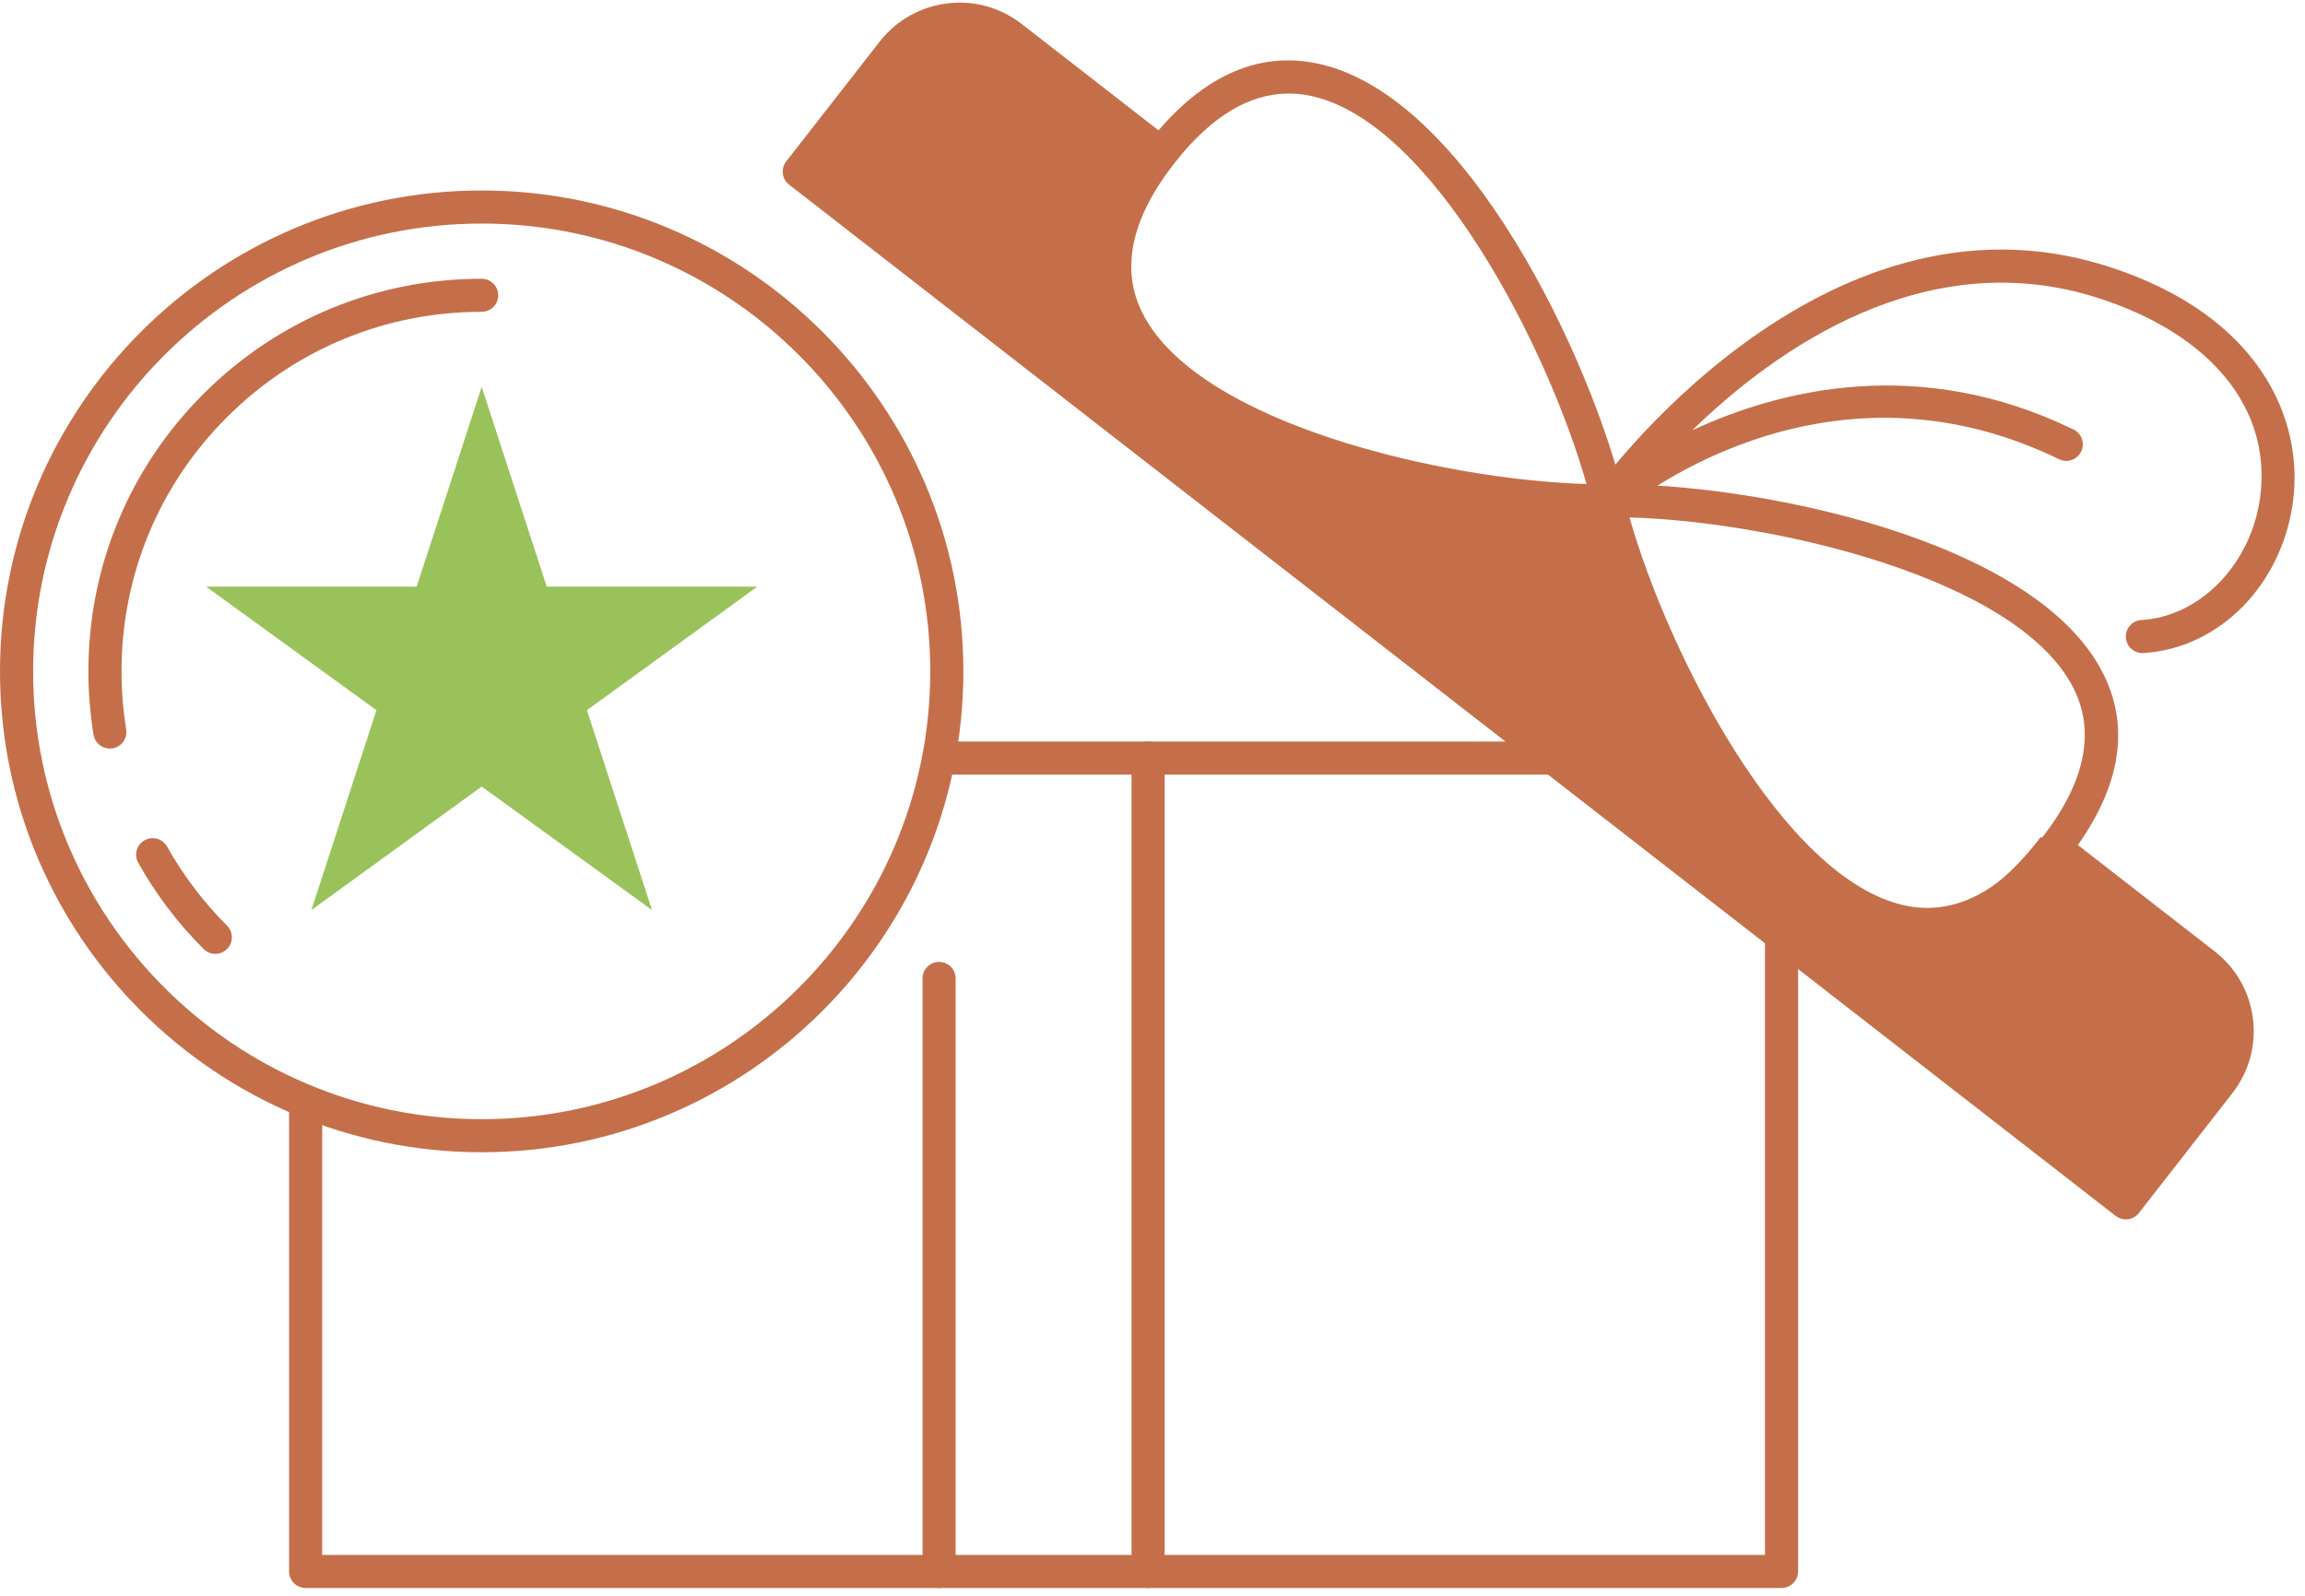
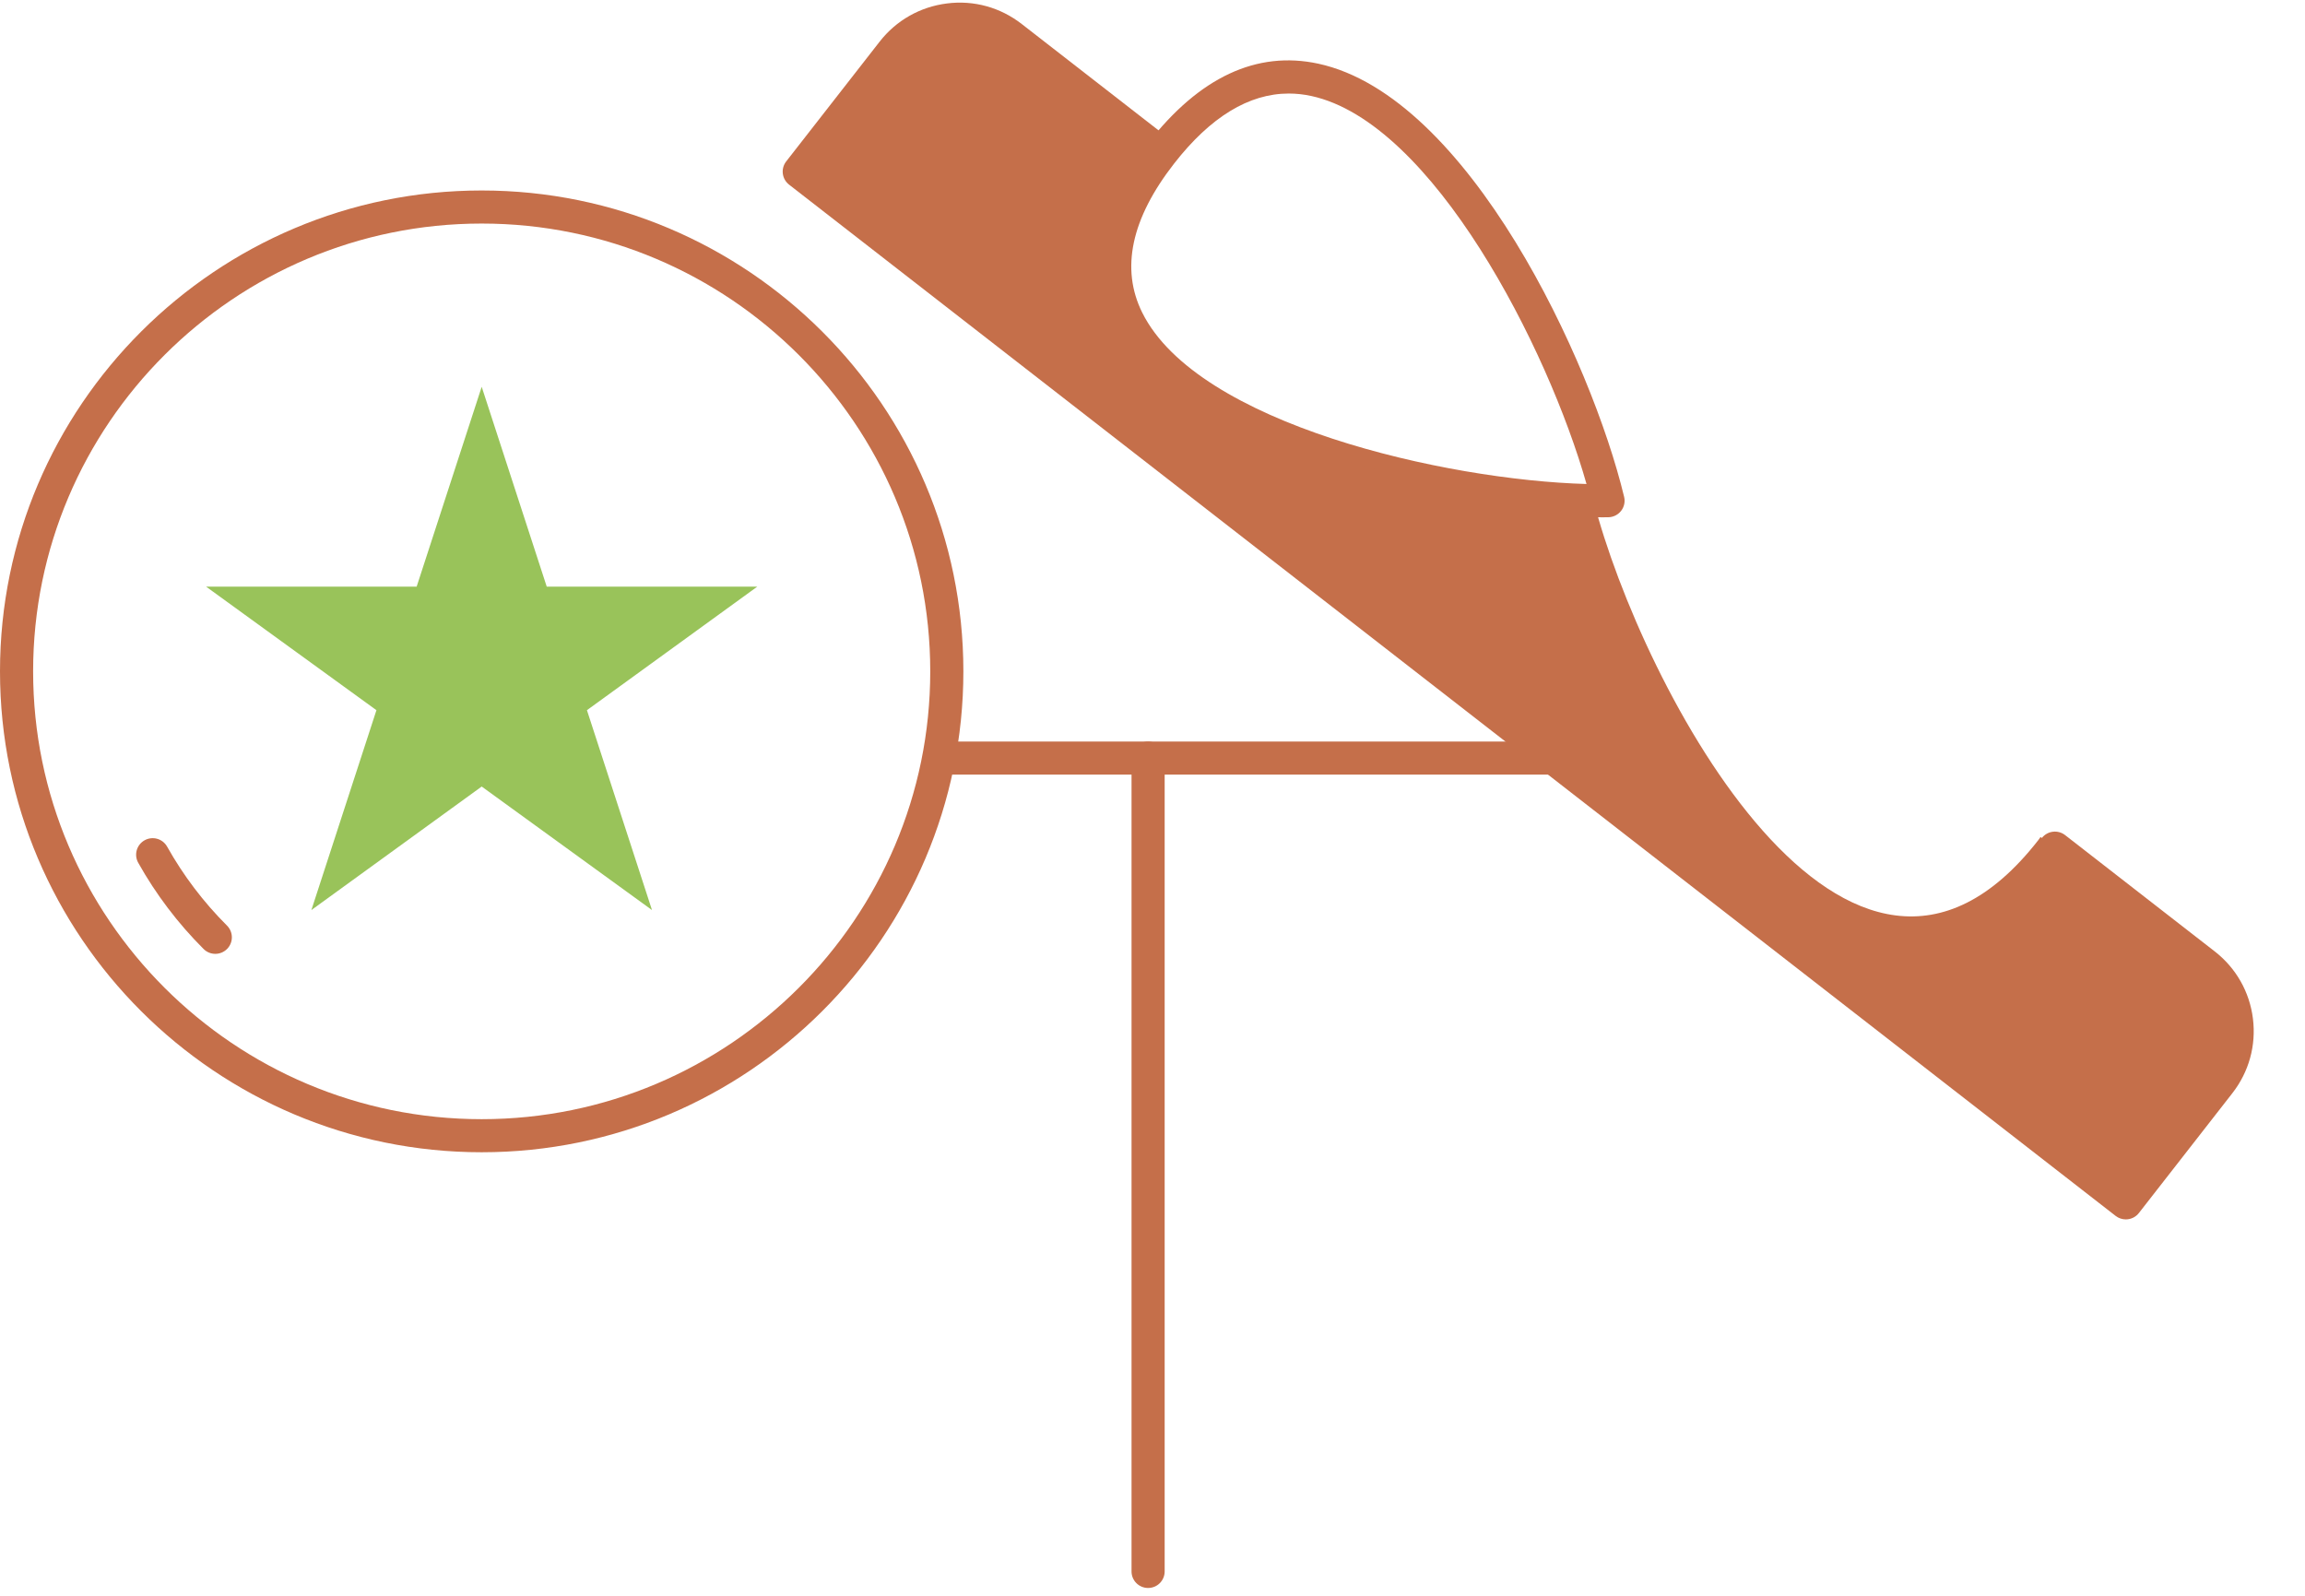
<svg xmlns="http://www.w3.org/2000/svg" width="221" height="153">
  <path fill="#C56F4A" transform="translate(108.49 71.099)" d="M1.588 81.152C0.711 81.152 0 80.442 0 79.567L0 1.584C0 0.709 0.711 0 1.588 0C2.465 0 3.176 0.709 3.176 1.584L3.176 79.567C3.176 80.442 2.465 81.152 1.588 81.152" fill-rule="evenodd" />
-   <path fill="#C56F4A" transform="translate(88.451 92.225)" d="M1.588 60.027C0.711 60.027 0 59.316 0 58.441L0 1.585C0 0.71 0.711 0 1.588 0C2.465 0 3.176 0.71 3.176 1.585L3.176 58.441C3.176 59.316 2.465 60.027 1.588 60.027" fill-rule="evenodd" />
  <path fill="#C56F4A" transform="translate(89.634 71.099)" d="M0 3.171L59.331 3.171C60.207 3.171 60.919 2.46 60.919 1.585C60.919 0.71 60.207 0 59.331 0L0.582 0C0.419 1.069 0.238 2.128 0 3.171" fill-rule="evenodd" />
-   <path fill="#C56F4A" transform="translate(27.718 88.082)" d="M143.094 0C142.218 0 141.506 0.71 141.506 1.585L141.506 60.999L3.175 60.999L3.175 18.066C2.098 17.672 1.037 17.249 0 16.777L0 62.584C0 63.46 0.711 64.17 1.588 64.17L143.094 64.17C143.971 64.17 144.682 63.46 144.682 62.584L144.682 1.585C144.682 0.71 143.971 0 143.094 0" fill-rule="evenodd" />
  <path fill="#C56F4A" transform="translate(-8.39233e-05 18.263)" d="M46.184 3.171C22.469 3.171 3.176 22.433 3.176 46.107C3.176 69.782 22.469 89.041 46.184 89.041C69.899 89.041 89.191 69.782 89.191 46.107C89.191 22.433 69.899 3.171 46.184 3.171M46.184 92.212C20.718 92.212 0 71.53 0 46.107C0 20.684 20.718 0 46.184 0C71.649 0 92.367 20.684 92.367 46.107C92.367 71.53 71.649 92.212 46.184 92.212" fill-rule="evenodd" />
-   <path fill="#C56F4A" transform="translate(8.476 26.726)" d="M2.054 45.046C1.289 45.046 0.616 44.493 0.489 43.715C0.164 41.72 0 39.677 0 37.645C0 27.588 3.922 18.135 11.045 11.026C18.165 3.916 27.635 0 37.708 0C38.585 0 39.295 0.71 39.295 1.585C39.295 2.46 38.585 3.171 37.708 3.171C28.484 3.171 19.812 6.756 13.29 13.268C6.768 19.778 3.176 28.434 3.176 37.645C3.176 39.508 3.327 41.38 3.624 43.207C3.764 44.072 3.176 44.885 2.31 45.025C2.224 45.04 2.139 45.046 2.054 45.046" fill-rule="evenodd" />
  <path fill="#C56F4A" transform="translate(13.051 80.362)" d="M7.592 11.091C7.186 11.091 6.78 10.936 6.47 10.626C4.008 8.17 1.899 5.388 0.203 2.36C-0.226 1.596 0.048 0.631 0.812 0.203C1.58 -0.226 2.546 0.049 2.973 0.812C4.528 3.586 6.46 6.133 8.715 8.385C9.335 9.004 9.335 10.008 8.715 10.626C8.405 10.936 7.998 11.091 7.592 11.091" fill-rule="evenodd" />
  <path fill="#99C35A" transform="translate(19.764 37.085)" d="M26.42 0L32.657 19.163L52.84 19.163L36.511 31.006L42.748 50.169L26.42 38.326L10.091 50.169L16.328 31.006L0 19.163L20.183 19.163L26.42 0Z" fill-rule="evenodd" />
  <path fill="#C56F4A" transform="translate(105.262 5.789)" d="M18.305 3.179C14.48 3.179 10.793 5.427 7.317 9.884C3.195 15.167 2.164 19.978 4.254 24.183C9.564 34.867 33.335 40.241 46.85 40.615C43.174 27.626 32.13 5.934 20.453 3.412C19.733 3.257 19.016 3.179 18.305 3.179M48.319 43.808C34.771 43.808 7.871 38.59 1.409 25.593C-1.27 20.204 -0.125 14.263 4.811 7.935C9.748 1.606 15.235 -0.951 21.124 0.314C35.547 3.429 47.346 28.903 50.457 41.849C50.57 42.318 50.463 42.813 50.166 43.193C49.869 43.572 49.415 43.798 48.932 43.804C48.732 43.806 48.526 43.808 48.319 43.808" fill-rule="evenodd" />
  <path fill="#C56F4A" transform="translate(75.044 0.251)" d="M140.964 97.412C140.644 94.844 139.341 92.554 137.296 90.964L122.955 79.816C122.263 79.279 121.266 79.401 120.726 80.092L120.725 80.092L120.602 79.996C120.525 80.096 120.469 80.192 120.391 80.291C102.239 103.563 82.305 65.483 77.742 47.75C59.106 47.468 18.325 37.469 36.282 14.448C36.621 14.013 36.962 13.643 37.303 13.25C37.284 13.234 37.276 13.212 37.257 13.197L22.916 2.049C20.871 0.459 18.331 -0.251 15.754 0.079C13.182 0.399 10.888 1.7 9.295 3.741L0.335 15.227C-0.204 15.918 -0.079 16.913 0.612 17.452L127.801 116.327C128.081 116.546 128.425 116.661 128.777 116.661C128.842 116.661 128.907 116.657 128.973 116.649C129.391 116.597 129.771 116.383 130.03 116.05L138.99 104.562C140.583 102.52 141.284 99.981 140.964 97.412" fill-rule="evenodd" />
-   <path fill="#C56F4A" transform="translate(152.586 46.419)" d="M3.651 3.193C7.327 16.182 18.372 37.874 30.048 40.396C34.648 41.384 39.061 39.211 43.184 33.925C47.307 28.641 48.338 23.83 46.248 19.625C40.938 8.942 17.166 3.567 3.651 3.193M32.276 43.81C31.321 43.81 30.355 43.705 29.377 43.494C14.955 40.379 3.155 14.905 0.044 1.96C-0.069 1.491 0.039 0.995 0.336 0.616C0.633 0.236 1.086 0.01 1.569 0.005C14.926 -0.175 42.532 5.02 49.093 18.216C51.772 23.605 50.626 29.545 45.69 35.873C41.574 41.151 37.073 43.81 32.276 43.81" fill-rule="evenodd" />
-   <path fill="#C56F4A" transform="translate(152.587 23.925)" d="M52.821 38.689C51.987 38.689 51.287 38.038 51.237 37.197C51.185 36.323 51.853 35.572 52.728 35.521C58.412 35.184 63.311 30.084 64.125 23.652C65.192 15.21 59.369 8.101 48.547 4.636C32.015 -0.65 17.671 9.548 9.663 17.33C18.054 13.428 31.422 10.06 46.216 17.254C47.005 17.635 47.333 18.585 46.949 19.371C46.563 20.158 45.612 20.486 44.827 20.102C22.008 9.01 3.405 24.616 2.623 25.285C2.018 25.805 1.117 25.795 0.521 25.258C-0.071 24.721 -0.172 23.827 0.287 23.174C0.5 22.872 21.991 -7.199 49.516 1.618C64.11 6.29 68.259 16.269 67.276 24.05C66.258 32.098 60.219 38.253 52.916 38.686C52.884 38.689 52.852 38.689 52.821 38.689" fill-rule="evenodd" />
</svg>